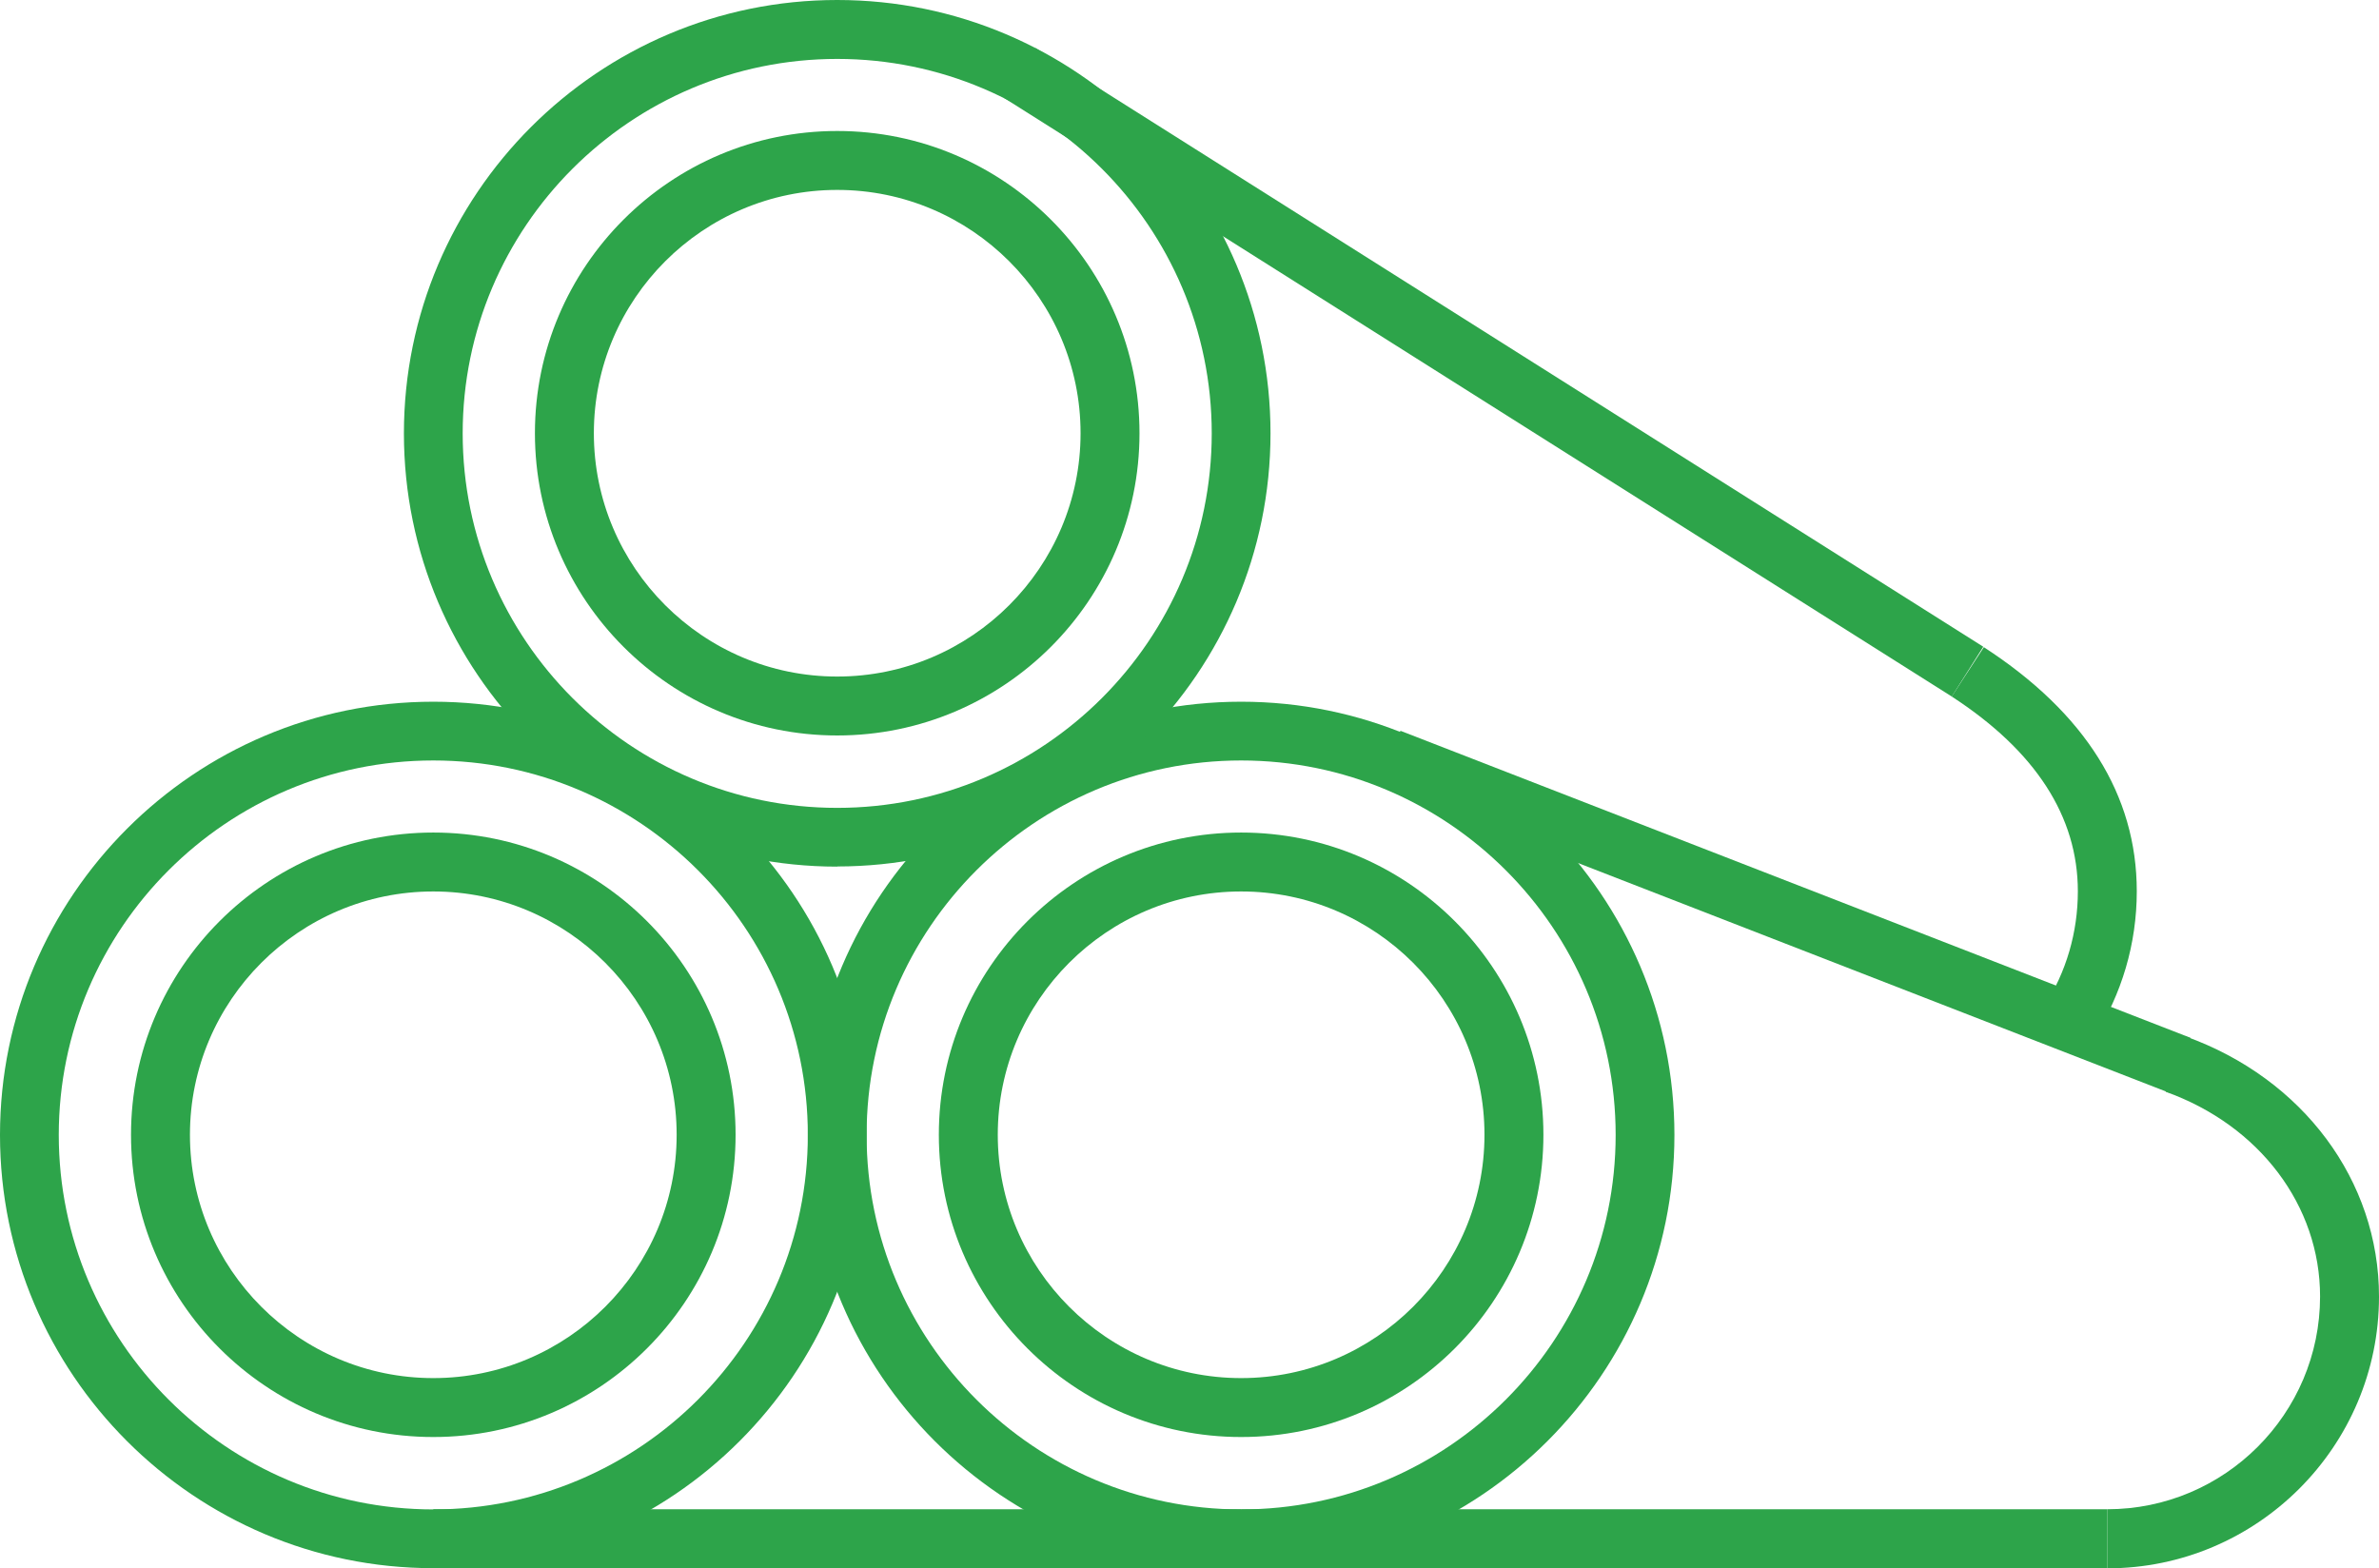
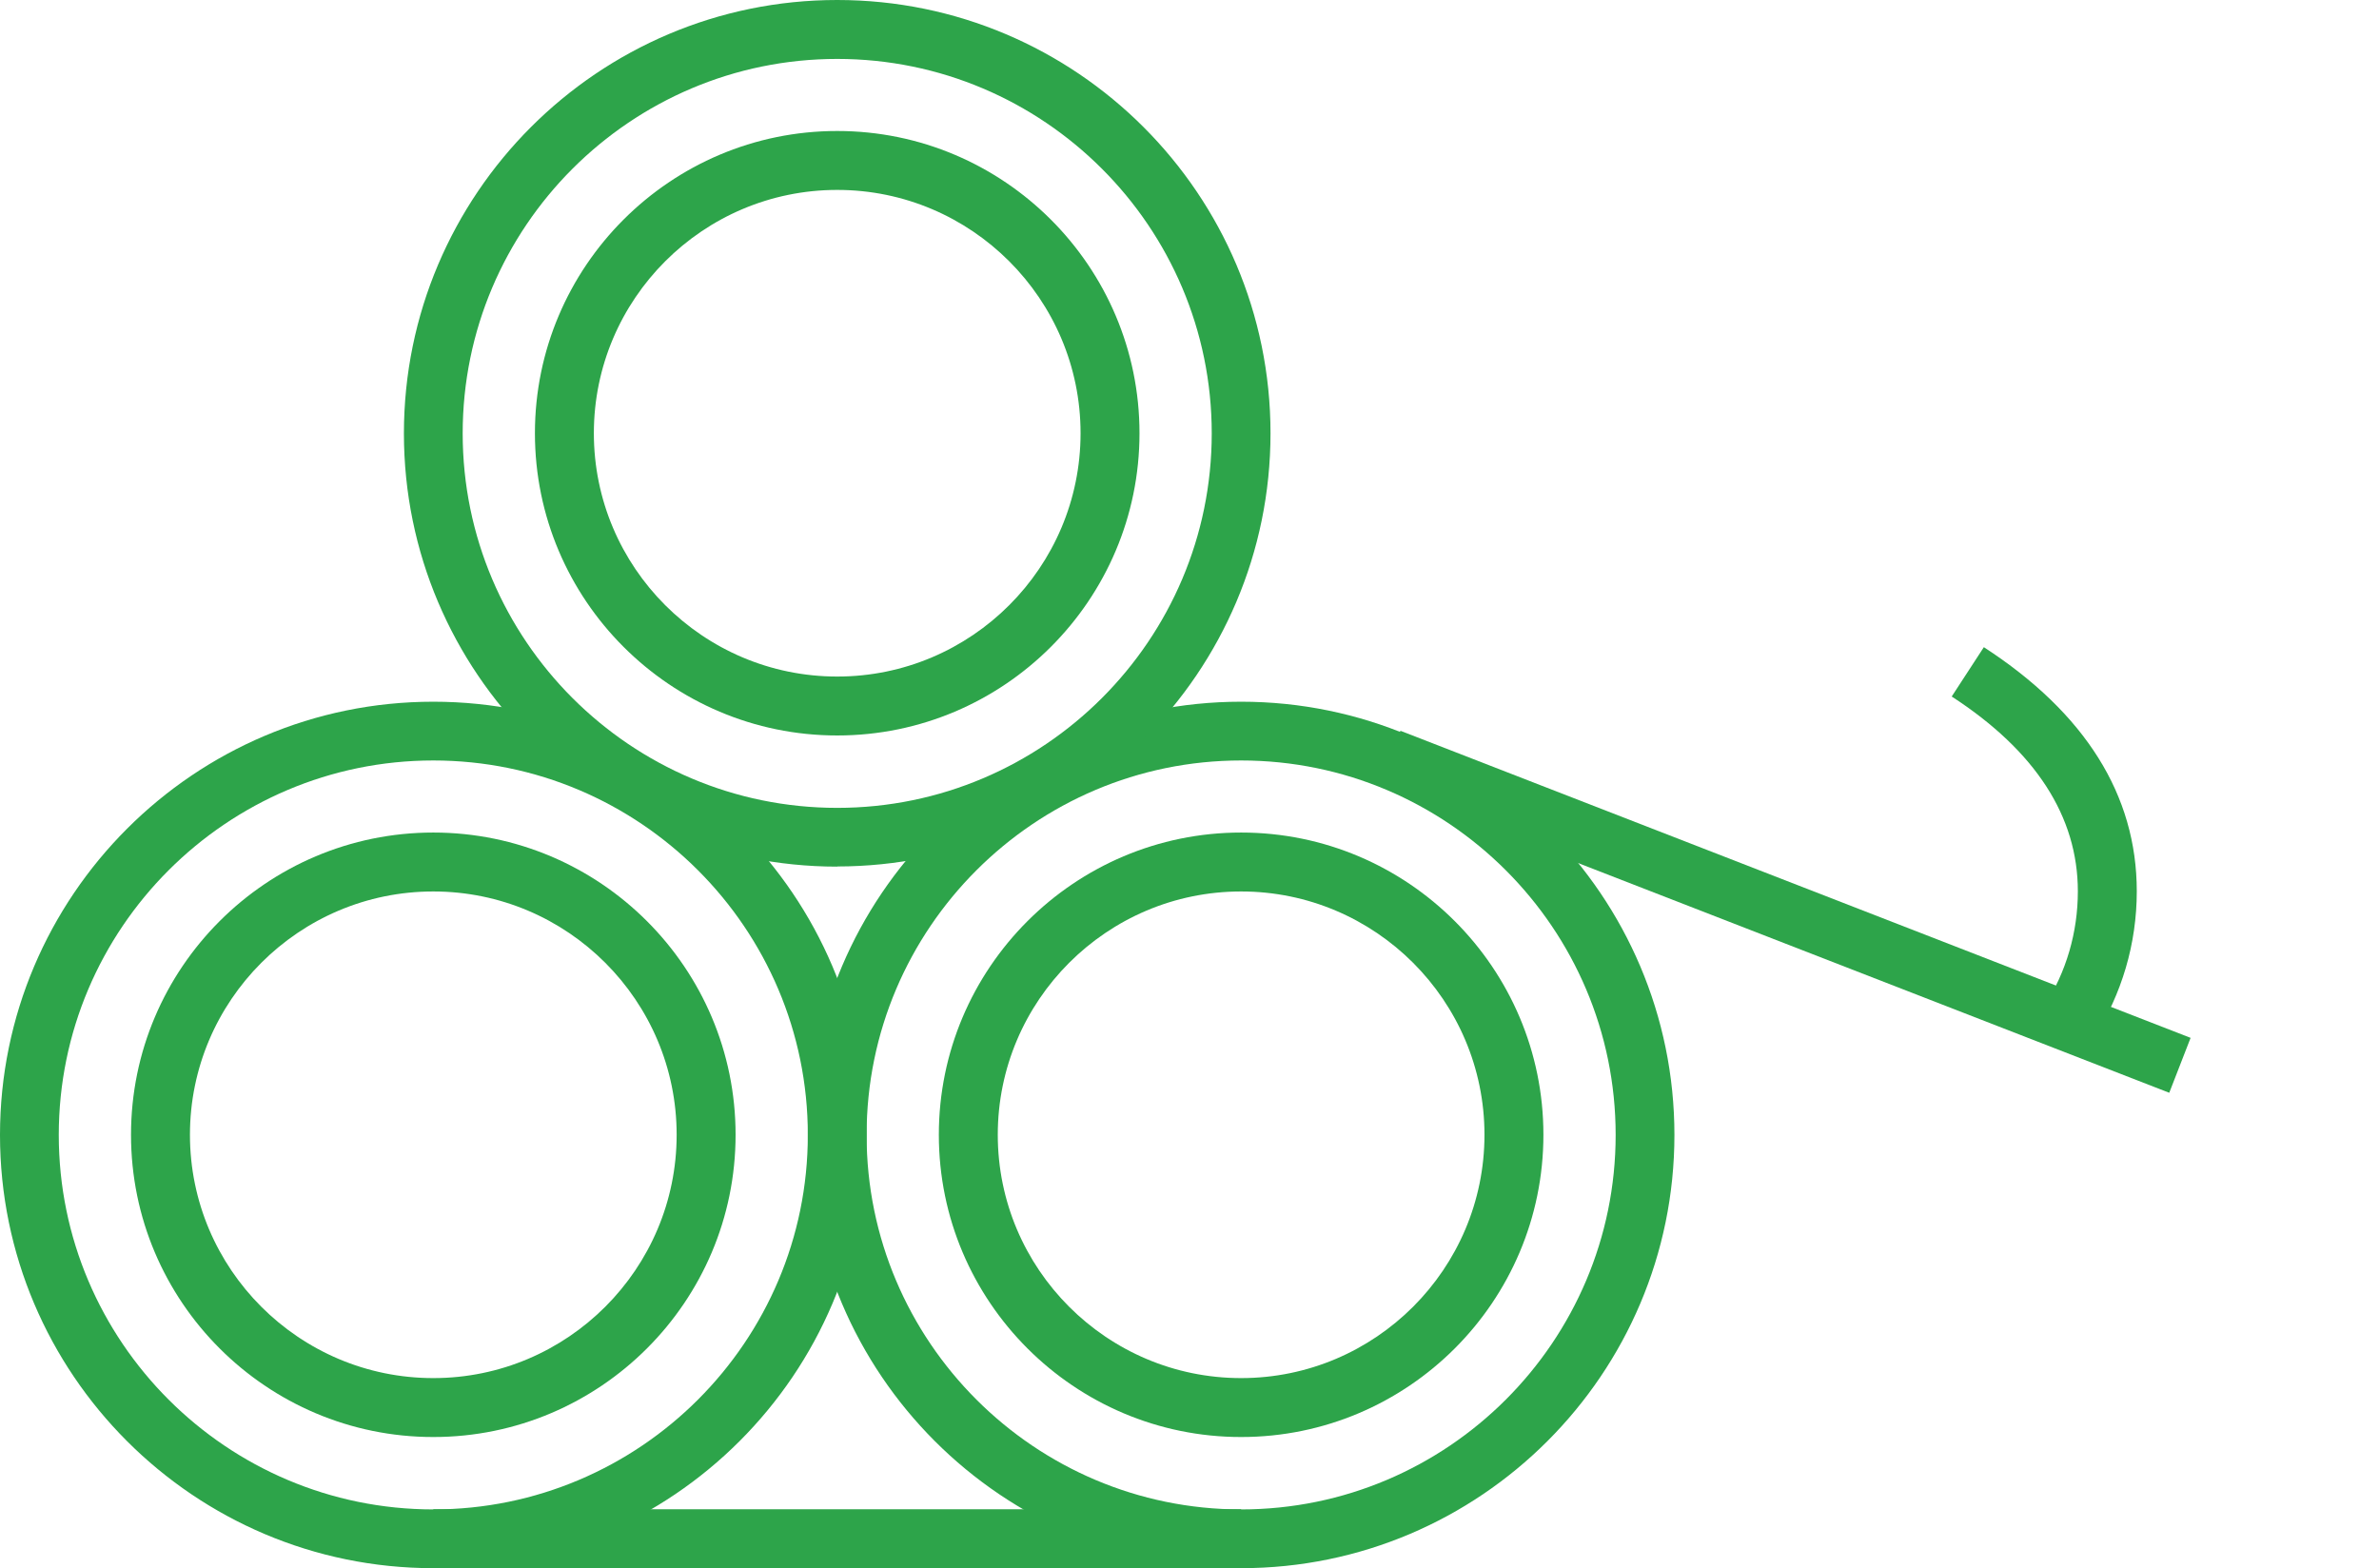
<svg xmlns="http://www.w3.org/2000/svg" id="Layer_2" data-name="Layer 2" viewBox="0 0 146.54 96.61">
  <defs>
    <style> .cls-1 { fill: #2da44a; stroke-width: 0px; } </style>
  </defs>
  <g id="orange_boxes" data-name="orange boxes">
    <g>
      <path class="cls-1" d="M26.69,88.53c-10.27,0-18.62-8.35-18.62-18.62s8.35-18.62,18.62-18.62,18.62,8.35,18.62,18.62-8.35,18.62-18.62,18.62ZM26.69,54.92c-8.27,0-14.99,6.73-14.99,14.99s6.72,14.99,14.99,14.99,14.99-6.73,14.99-14.99-6.72-14.99-14.99-14.99Z" />
      <path class="cls-1" d="M26.69,96.61c-14.72,0-26.69-11.97-26.69-26.69s11.97-26.69,26.69-26.69,26.69,11.97,26.69,26.69-11.97,26.69-26.69,26.69ZM26.69,46.85c-12.72,0-23.07,10.35-23.07,23.07s10.35,23.07,23.07,23.07,23.07-10.35,23.07-23.07-10.35-23.07-23.07-23.07Z" />
      <path class="cls-1" d="M76.45,88.53c-10.27,0-18.62-8.35-18.62-18.62s8.35-18.62,18.62-18.62,18.62,8.35,18.62,18.62-8.35,18.62-18.62,18.62ZM76.45,54.92c-8.27,0-14.99,6.73-14.99,14.99s6.72,14.99,14.99,14.99,14.99-6.73,14.99-14.99-6.72-14.99-14.99-14.99Z" />
      <path class="cls-1" d="M76.45,96.61c-14.72,0-26.69-11.97-26.69-26.69s11.97-26.69,26.69-26.69,26.69,11.97,26.69,26.69-11.97,26.69-26.69,26.69ZM76.45,46.85c-12.72,0-23.07,10.35-23.07,23.07s10.35,23.07,23.07,23.07,23.07-10.35,23.07-23.07-10.35-23.07-23.07-23.07Z" />
      <path class="cls-1" d="M51.57,45.31c-10.27,0-18.62-8.35-18.62-18.62s8.35-18.62,18.62-18.62,18.62,8.35,18.62,18.62-8.35,18.62-18.62,18.62ZM51.57,11.7c-8.27,0-14.99,6.73-14.99,14.99s6.72,14.99,14.99,14.99,14.99-6.73,14.99-14.99-6.72-14.99-14.99-14.99Z" />
      <path class="cls-1" d="M51.57,53.39c-14.72,0-26.69-11.97-26.69-26.69S36.85,0,51.57,0s26.69,11.97,26.69,26.69-11.97,26.69-26.69,26.69ZM51.57,3.63c-12.72,0-23.07,10.35-23.07,23.07s10.35,23.07,23.07,23.07,23.07-10.35,23.07-23.07S64.29,3.63,51.57,3.63Z" />
-       <rect class="cls-1" x="76.45" y="92.98" width="53.35" height="3.63" />
-       <rect class="cls-1" x="90.19" y="-11.59" width="3.63" height="69.06" transform="translate(23.47 88.47) rotate(-57.72)" />
-       <path class="cls-1" d="M129.8,96.61v-3.63c7.23,0,13.11-5.88,13.11-13.11,0-5.59-3.73-10.54-9.51-12.61l1.23-3.41c7.23,2.6,11.91,8.89,11.91,16.03,0,9.23-7.51,16.74-16.74,16.74Z" />
      <path class="cls-1" d="M128.97,63.95l-3.05-1.96c1.36-2.11,2.07-4.56,2.07-7.08,0-4.61-2.61-8.65-7.77-12l1.98-3.04c6.25,4.06,9.42,9.12,9.42,15.04,0,3.22-.92,6.34-2.65,9.04Z" />
      <rect class="cls-1" x="108.12" y="30.06" width="3.63" height="52.22" transform="translate(17.76 138.29) rotate(-68.76)" />
      <rect class="cls-1" x="26.69" y="92.98" width="49.76" height="3.63" />
    </g>
  </g>
</svg>